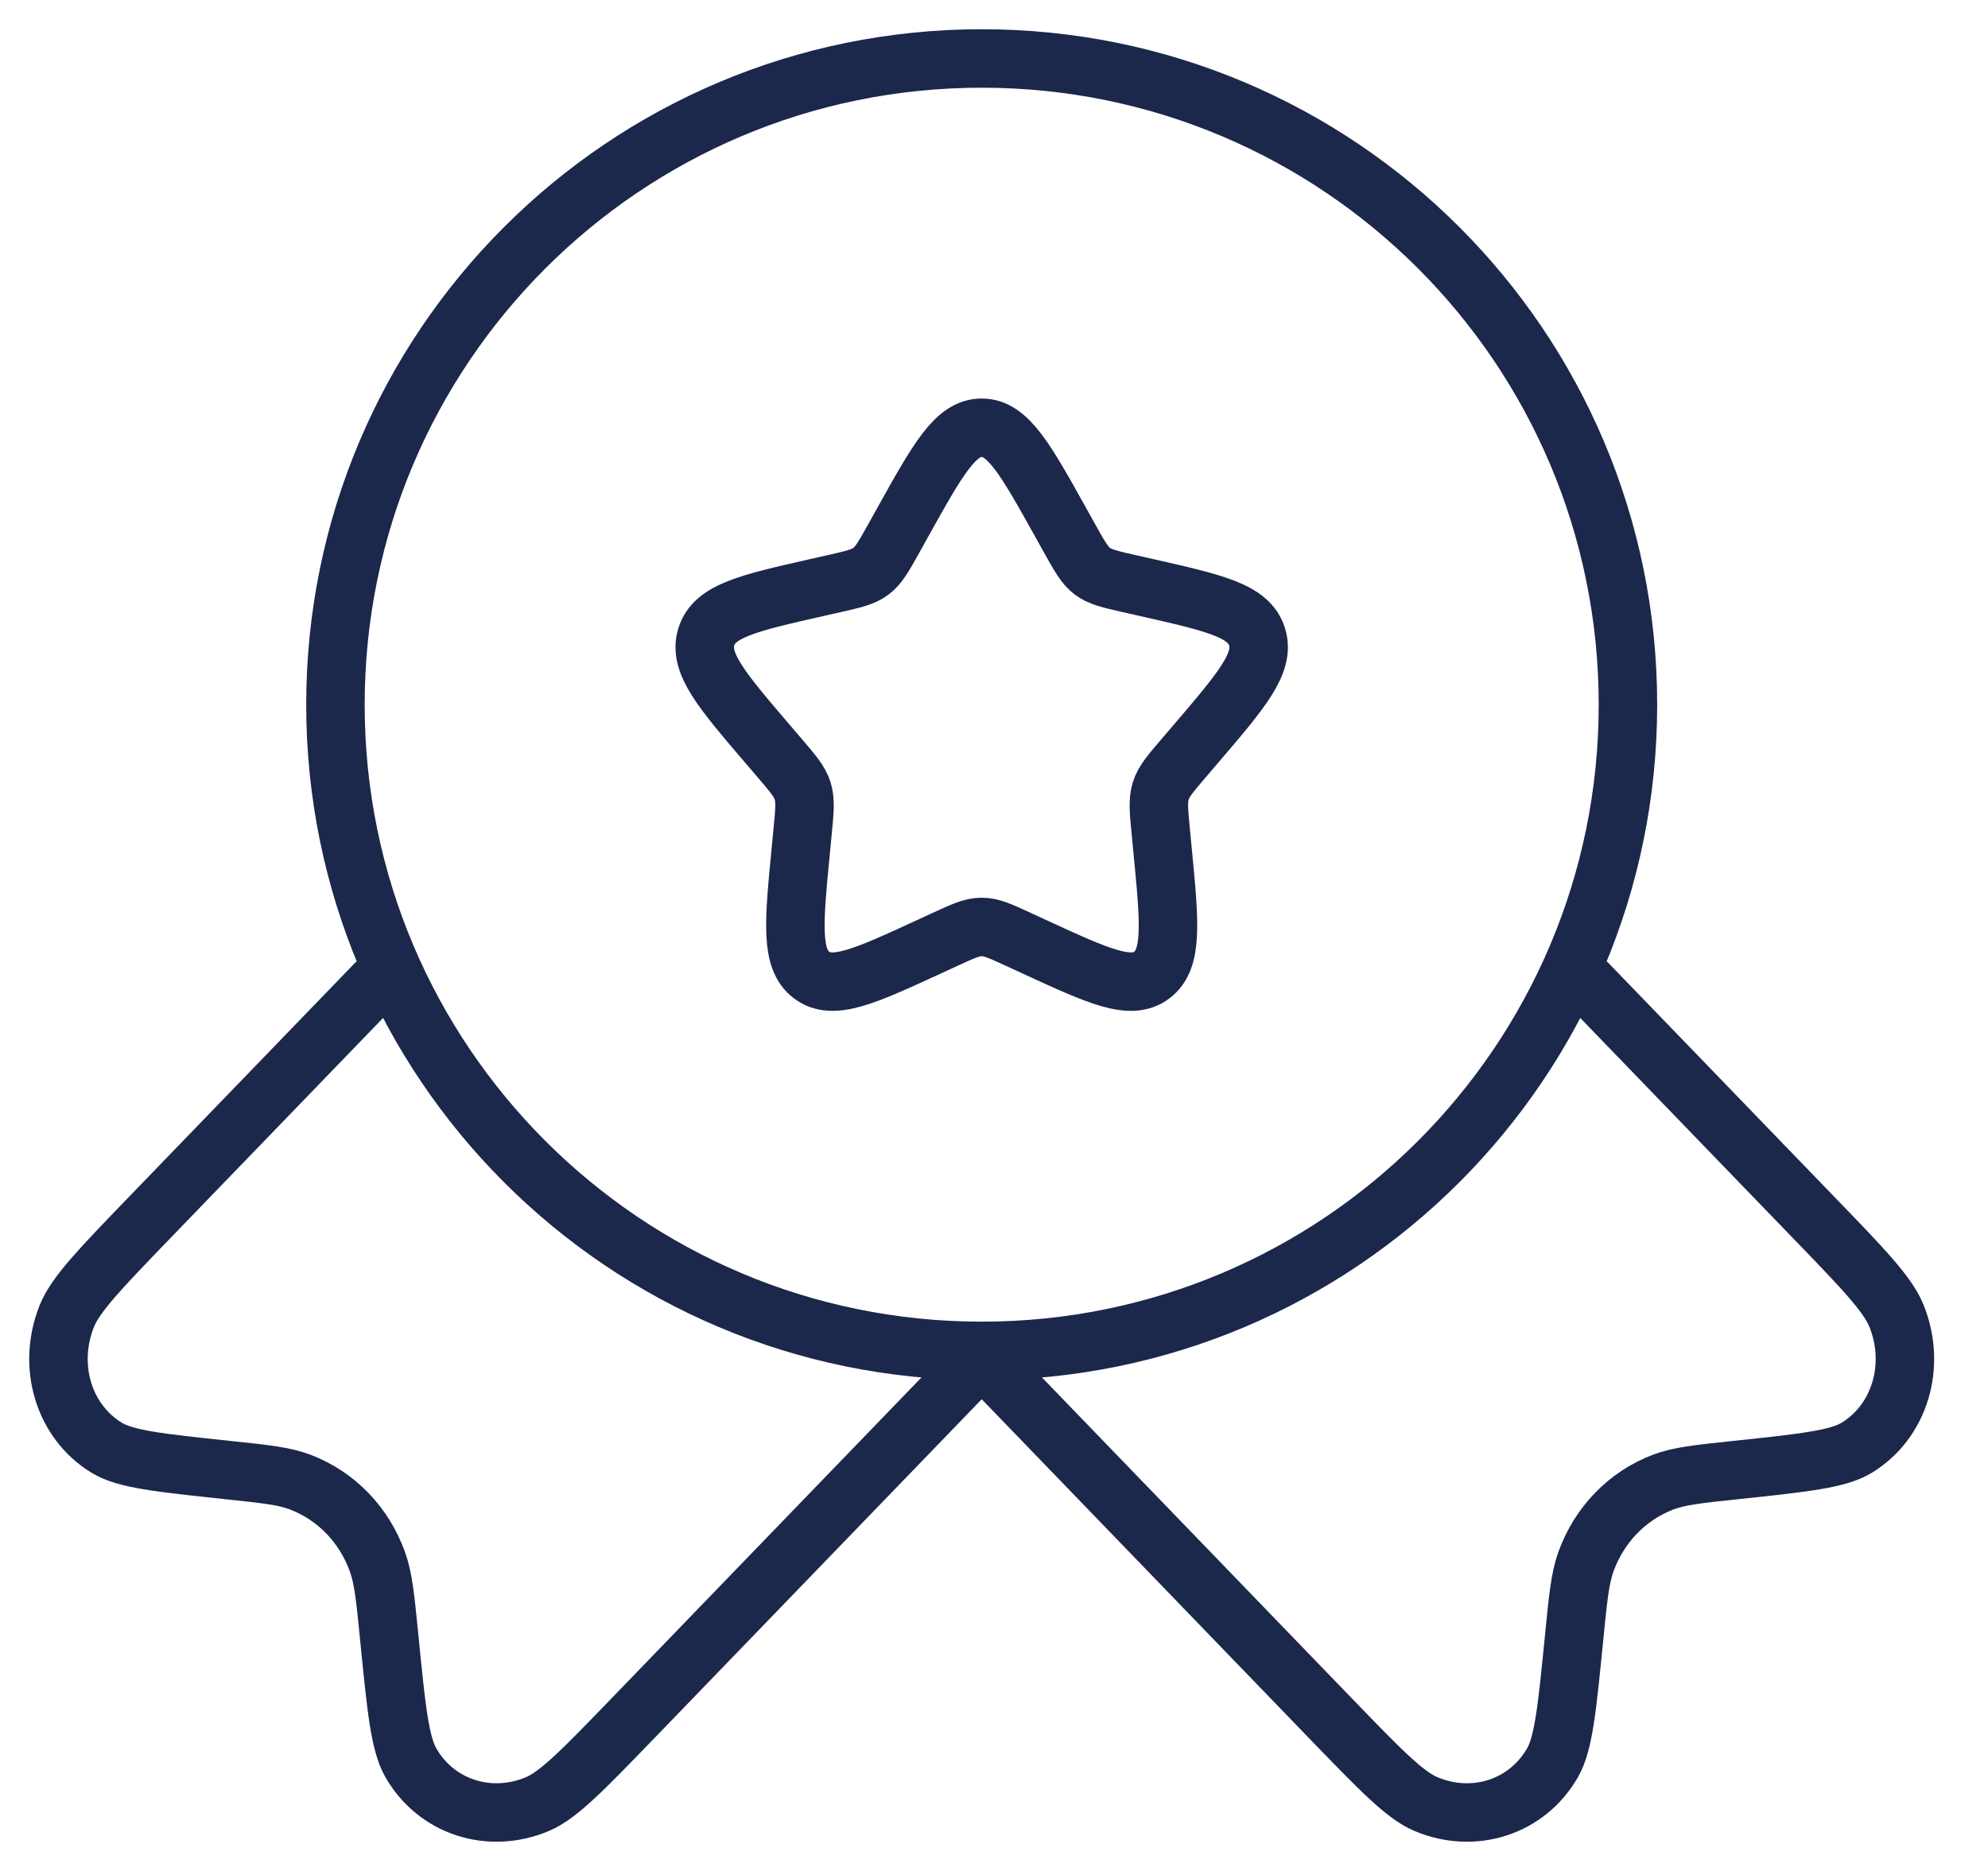
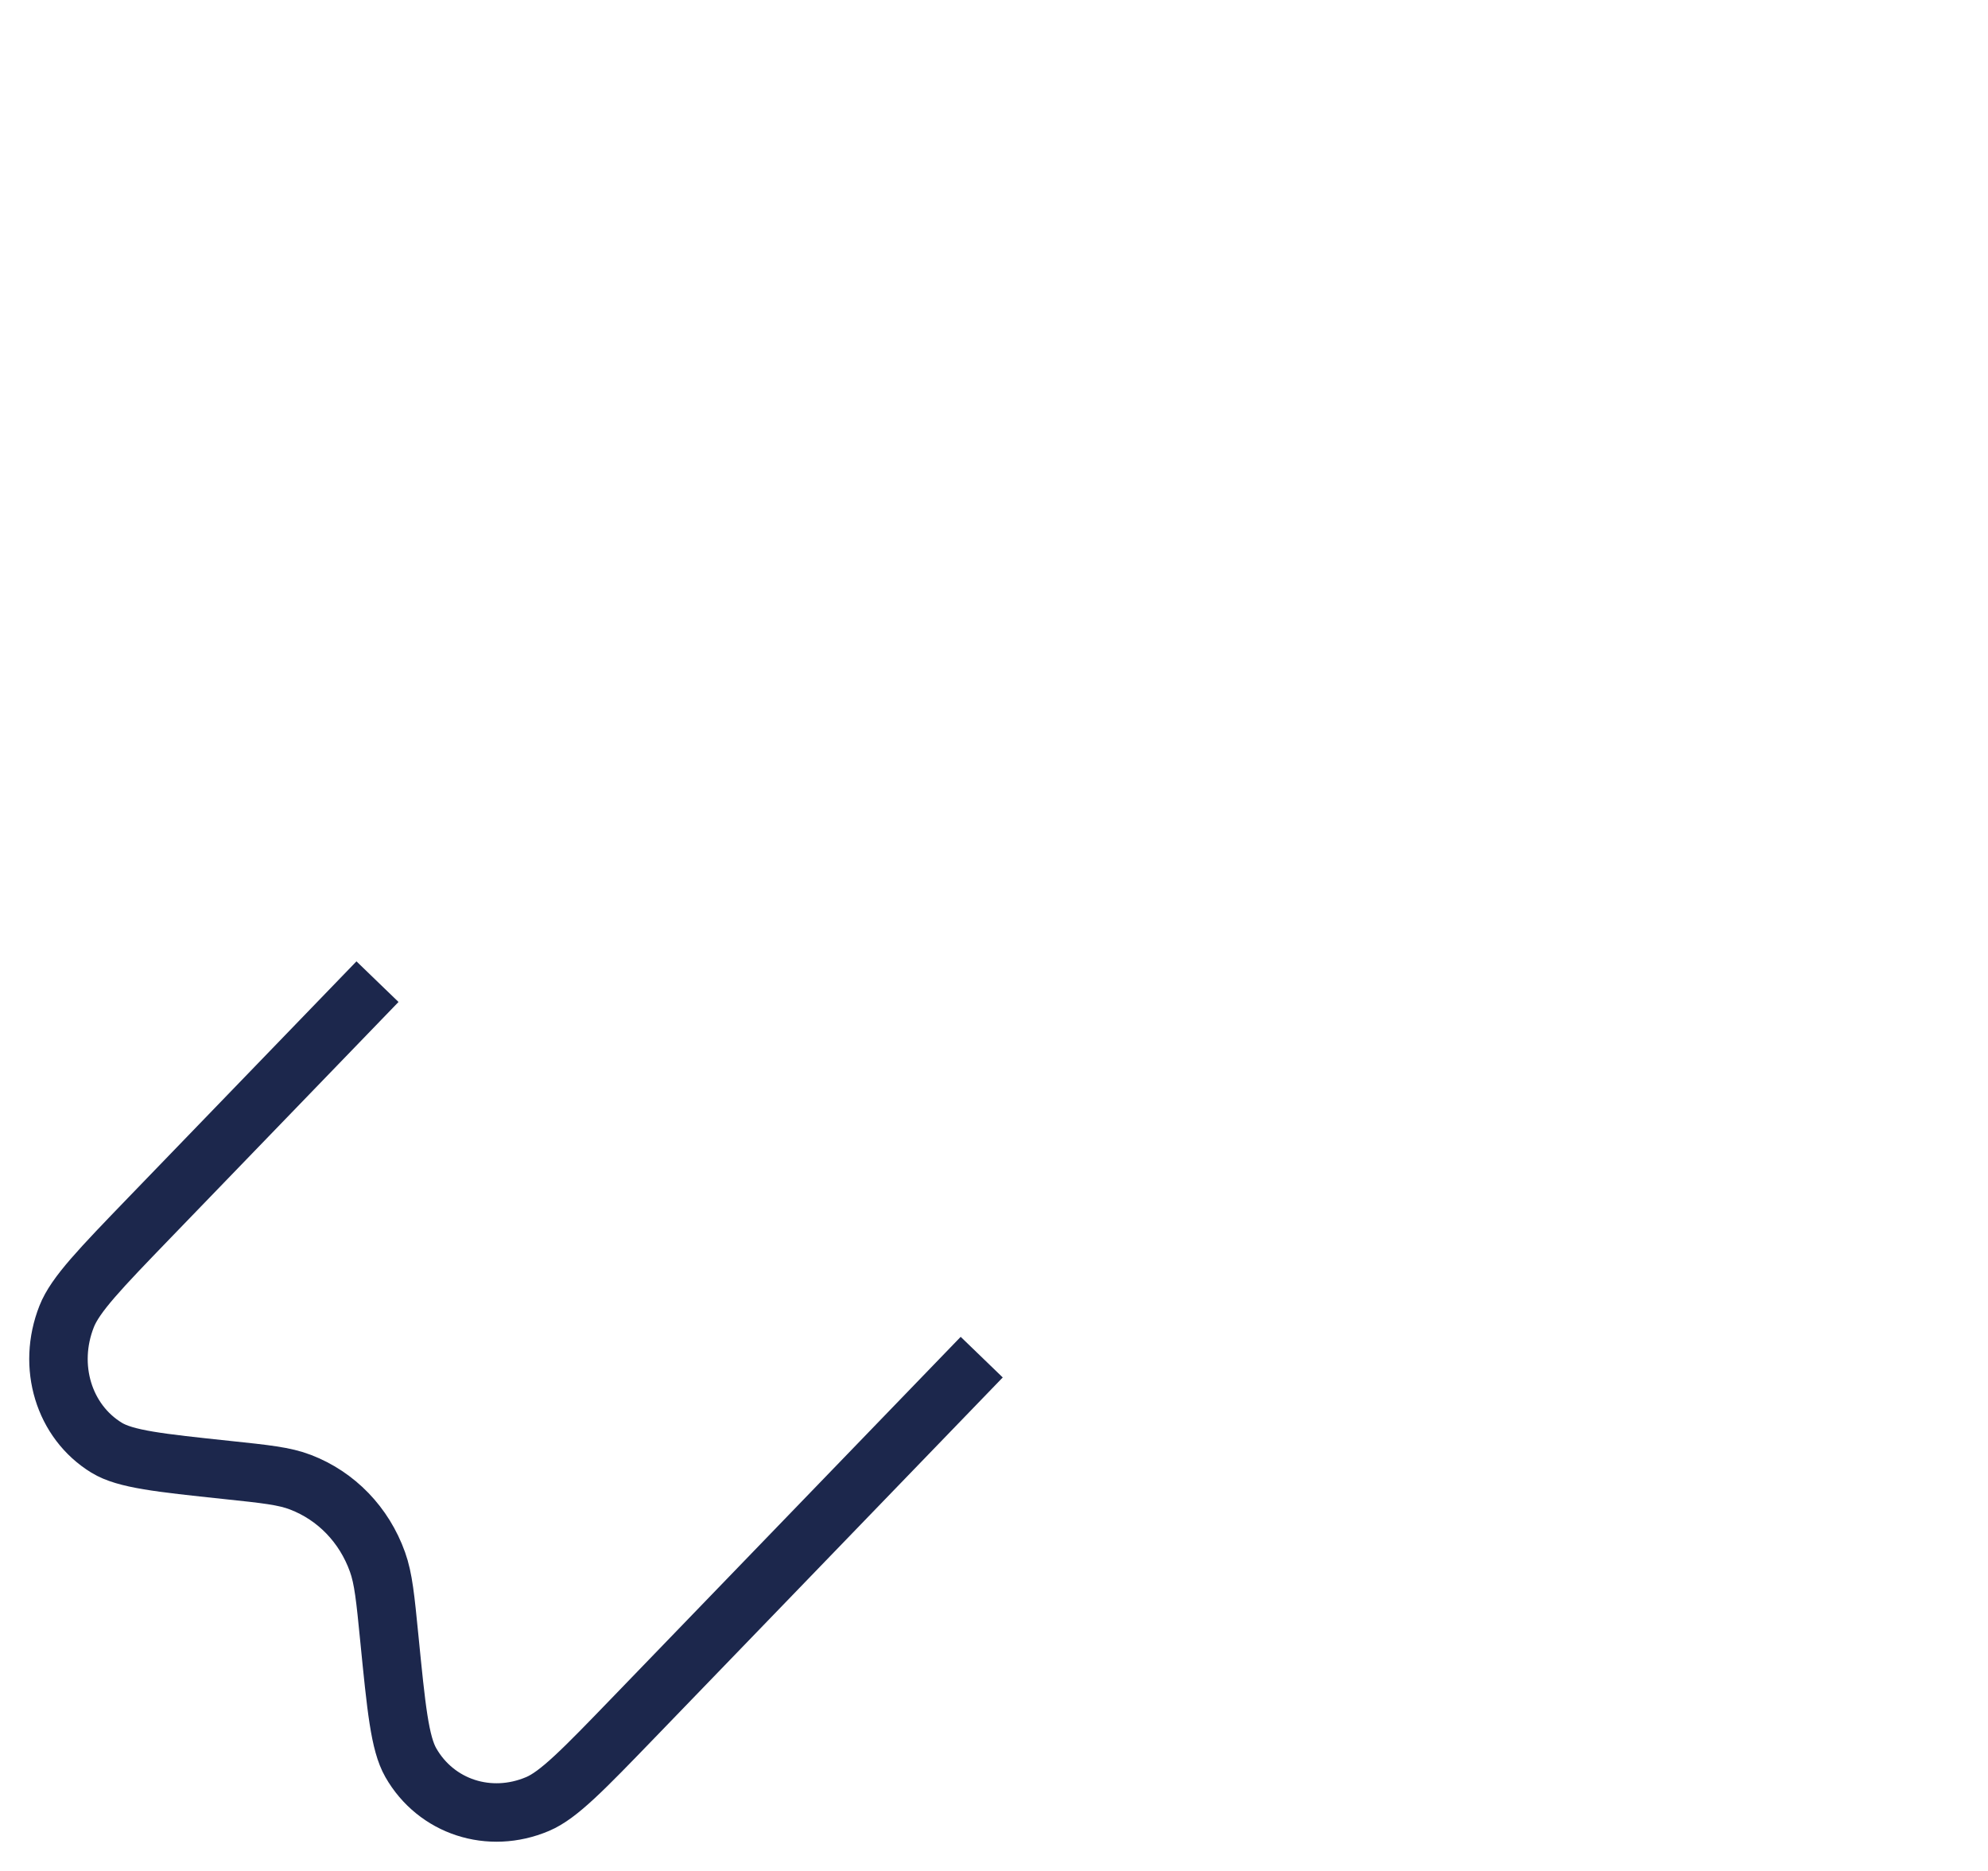
<svg xmlns="http://www.w3.org/2000/svg" width="34" height="32" viewBox="0 0 34 32" fill="none">
-   <path d="M15.441 8.93C16.041 7.854 16.341 7.316 16.79 7.316C17.238 7.316 17.538 7.854 18.138 8.93L18.293 9.209C18.464 9.515 18.549 9.668 18.682 9.769C18.815 9.869 18.98 9.907 19.311 9.982L19.613 10.05C20.778 10.314 21.36 10.445 21.499 10.891C21.638 11.337 21.241 11.801 20.446 12.73L20.241 12.97C20.015 13.234 19.902 13.366 19.851 13.53C19.801 13.693 19.818 13.869 19.852 14.221L19.883 14.542C20.003 15.781 20.063 16.401 19.7 16.676C19.337 16.951 18.792 16.7 17.701 16.198L17.419 16.068C17.109 15.925 16.954 15.854 16.79 15.854C16.625 15.854 16.47 15.925 16.16 16.068L15.878 16.198C14.787 16.7 14.242 16.951 13.879 16.676C13.516 16.401 13.576 15.781 13.696 14.542L13.727 14.221C13.761 13.869 13.778 13.693 13.728 13.53C13.677 13.366 13.564 13.234 13.338 12.97L13.133 12.73C12.338 11.801 11.941 11.337 12.08 10.891C12.218 10.445 12.801 10.314 13.966 10.05L14.268 9.982C14.599 9.907 14.764 9.869 14.897 9.769C15.03 9.668 15.115 9.515 15.286 9.209L15.441 8.93Z" stroke="#1C274C" />
-   <path d="M27.842 12.053C27.842 18.157 22.894 23.105 16.79 23.105C10.685 23.105 5.737 18.157 5.737 12.053C5.737 5.948 10.685 1 16.79 1C22.894 1 27.842 5.948 27.842 12.053Z" stroke="#1C274C" />
  <path d="M16.79 23.212L10.835 29.378C9.982 30.261 9.555 30.703 9.194 30.855C8.371 31.204 7.459 30.906 7.026 30.148C6.836 29.815 6.777 29.215 6.658 28.015C6.591 27.338 6.558 26.999 6.456 26.715C6.229 26.08 5.752 25.586 5.139 25.351C4.865 25.245 4.537 25.211 3.883 25.142C2.724 25.019 2.145 24.958 1.823 24.761C1.091 24.313 0.803 23.368 1.14 22.516C1.287 22.142 1.714 21.7 2.566 20.817L6.456 16.79" stroke="#1C274C" />
-   <path d="M16.79 23.212L22.744 29.378C23.597 30.261 24.024 30.703 24.385 30.855C25.208 31.204 26.12 30.906 26.553 30.148C26.743 29.815 26.802 29.215 26.921 28.015C26.988 27.338 27.021 26.999 27.122 26.715C27.35 26.08 27.827 25.586 28.44 25.351C28.715 25.245 29.042 25.211 29.696 25.142C30.855 25.019 31.434 24.958 31.756 24.761C32.488 24.313 32.776 23.368 32.439 22.516C32.292 22.142 31.866 21.7 31.012 20.817L27.122 16.79" stroke="#1C274C" />
</svg>